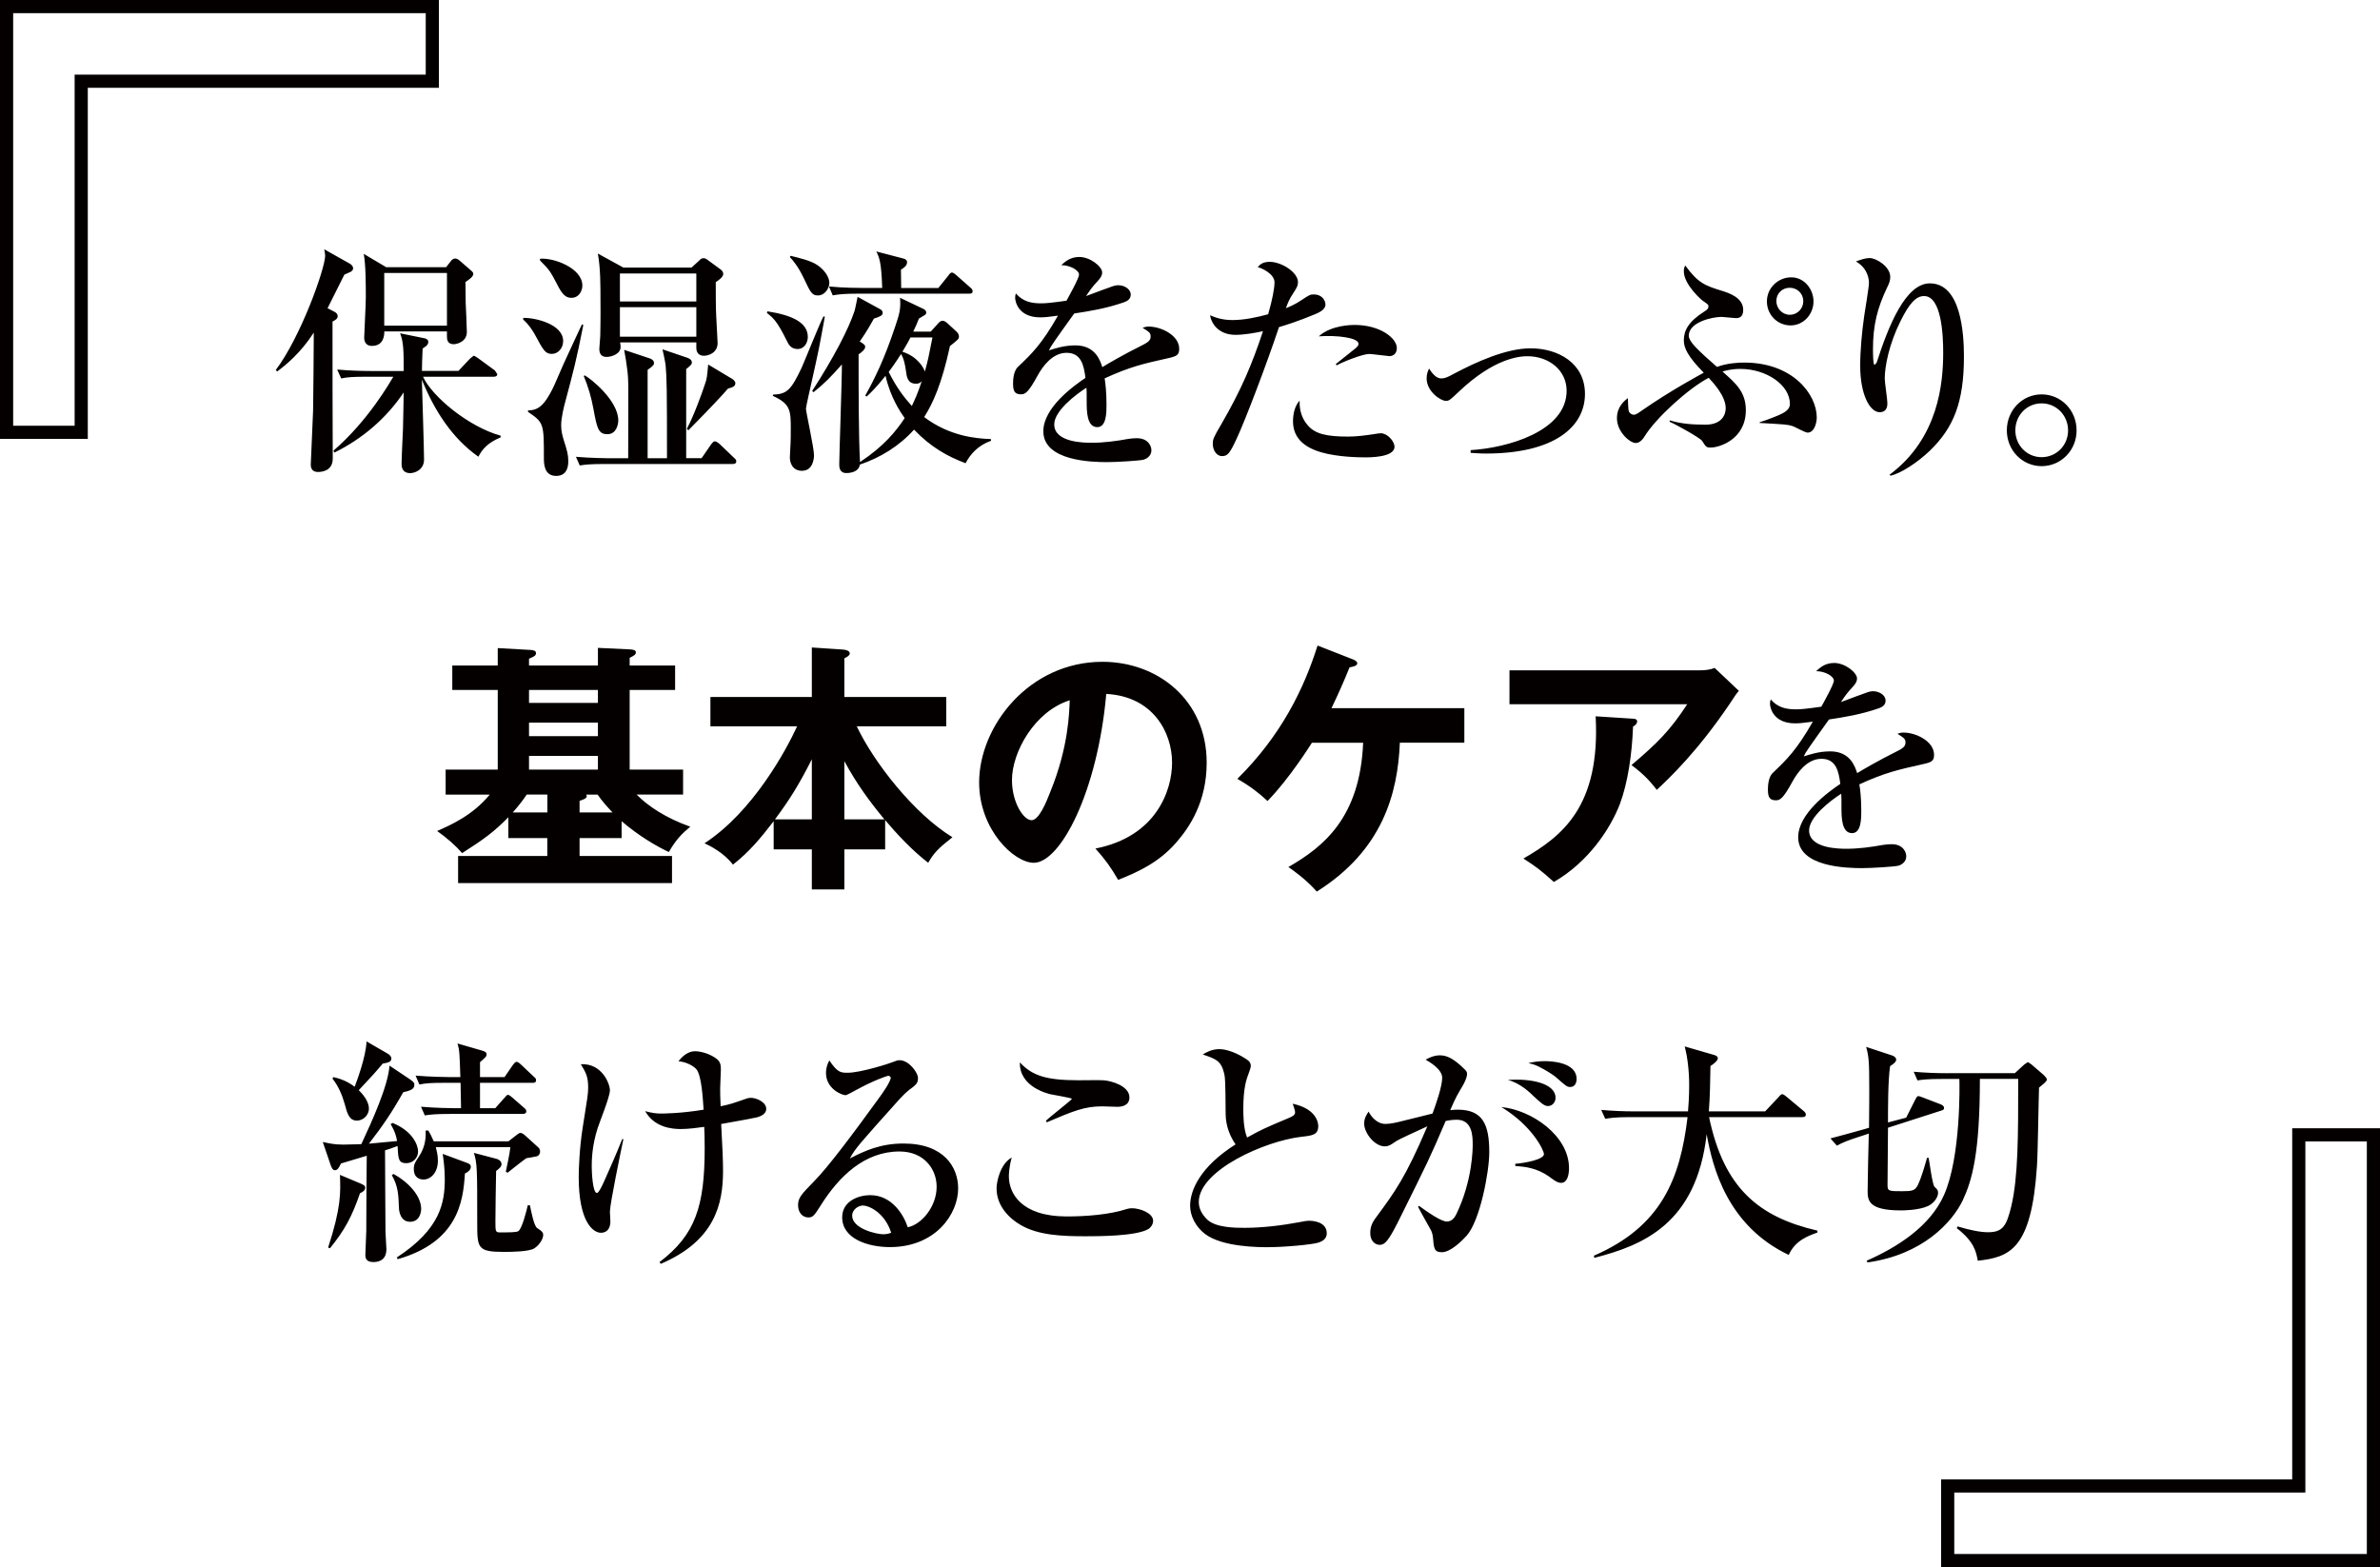
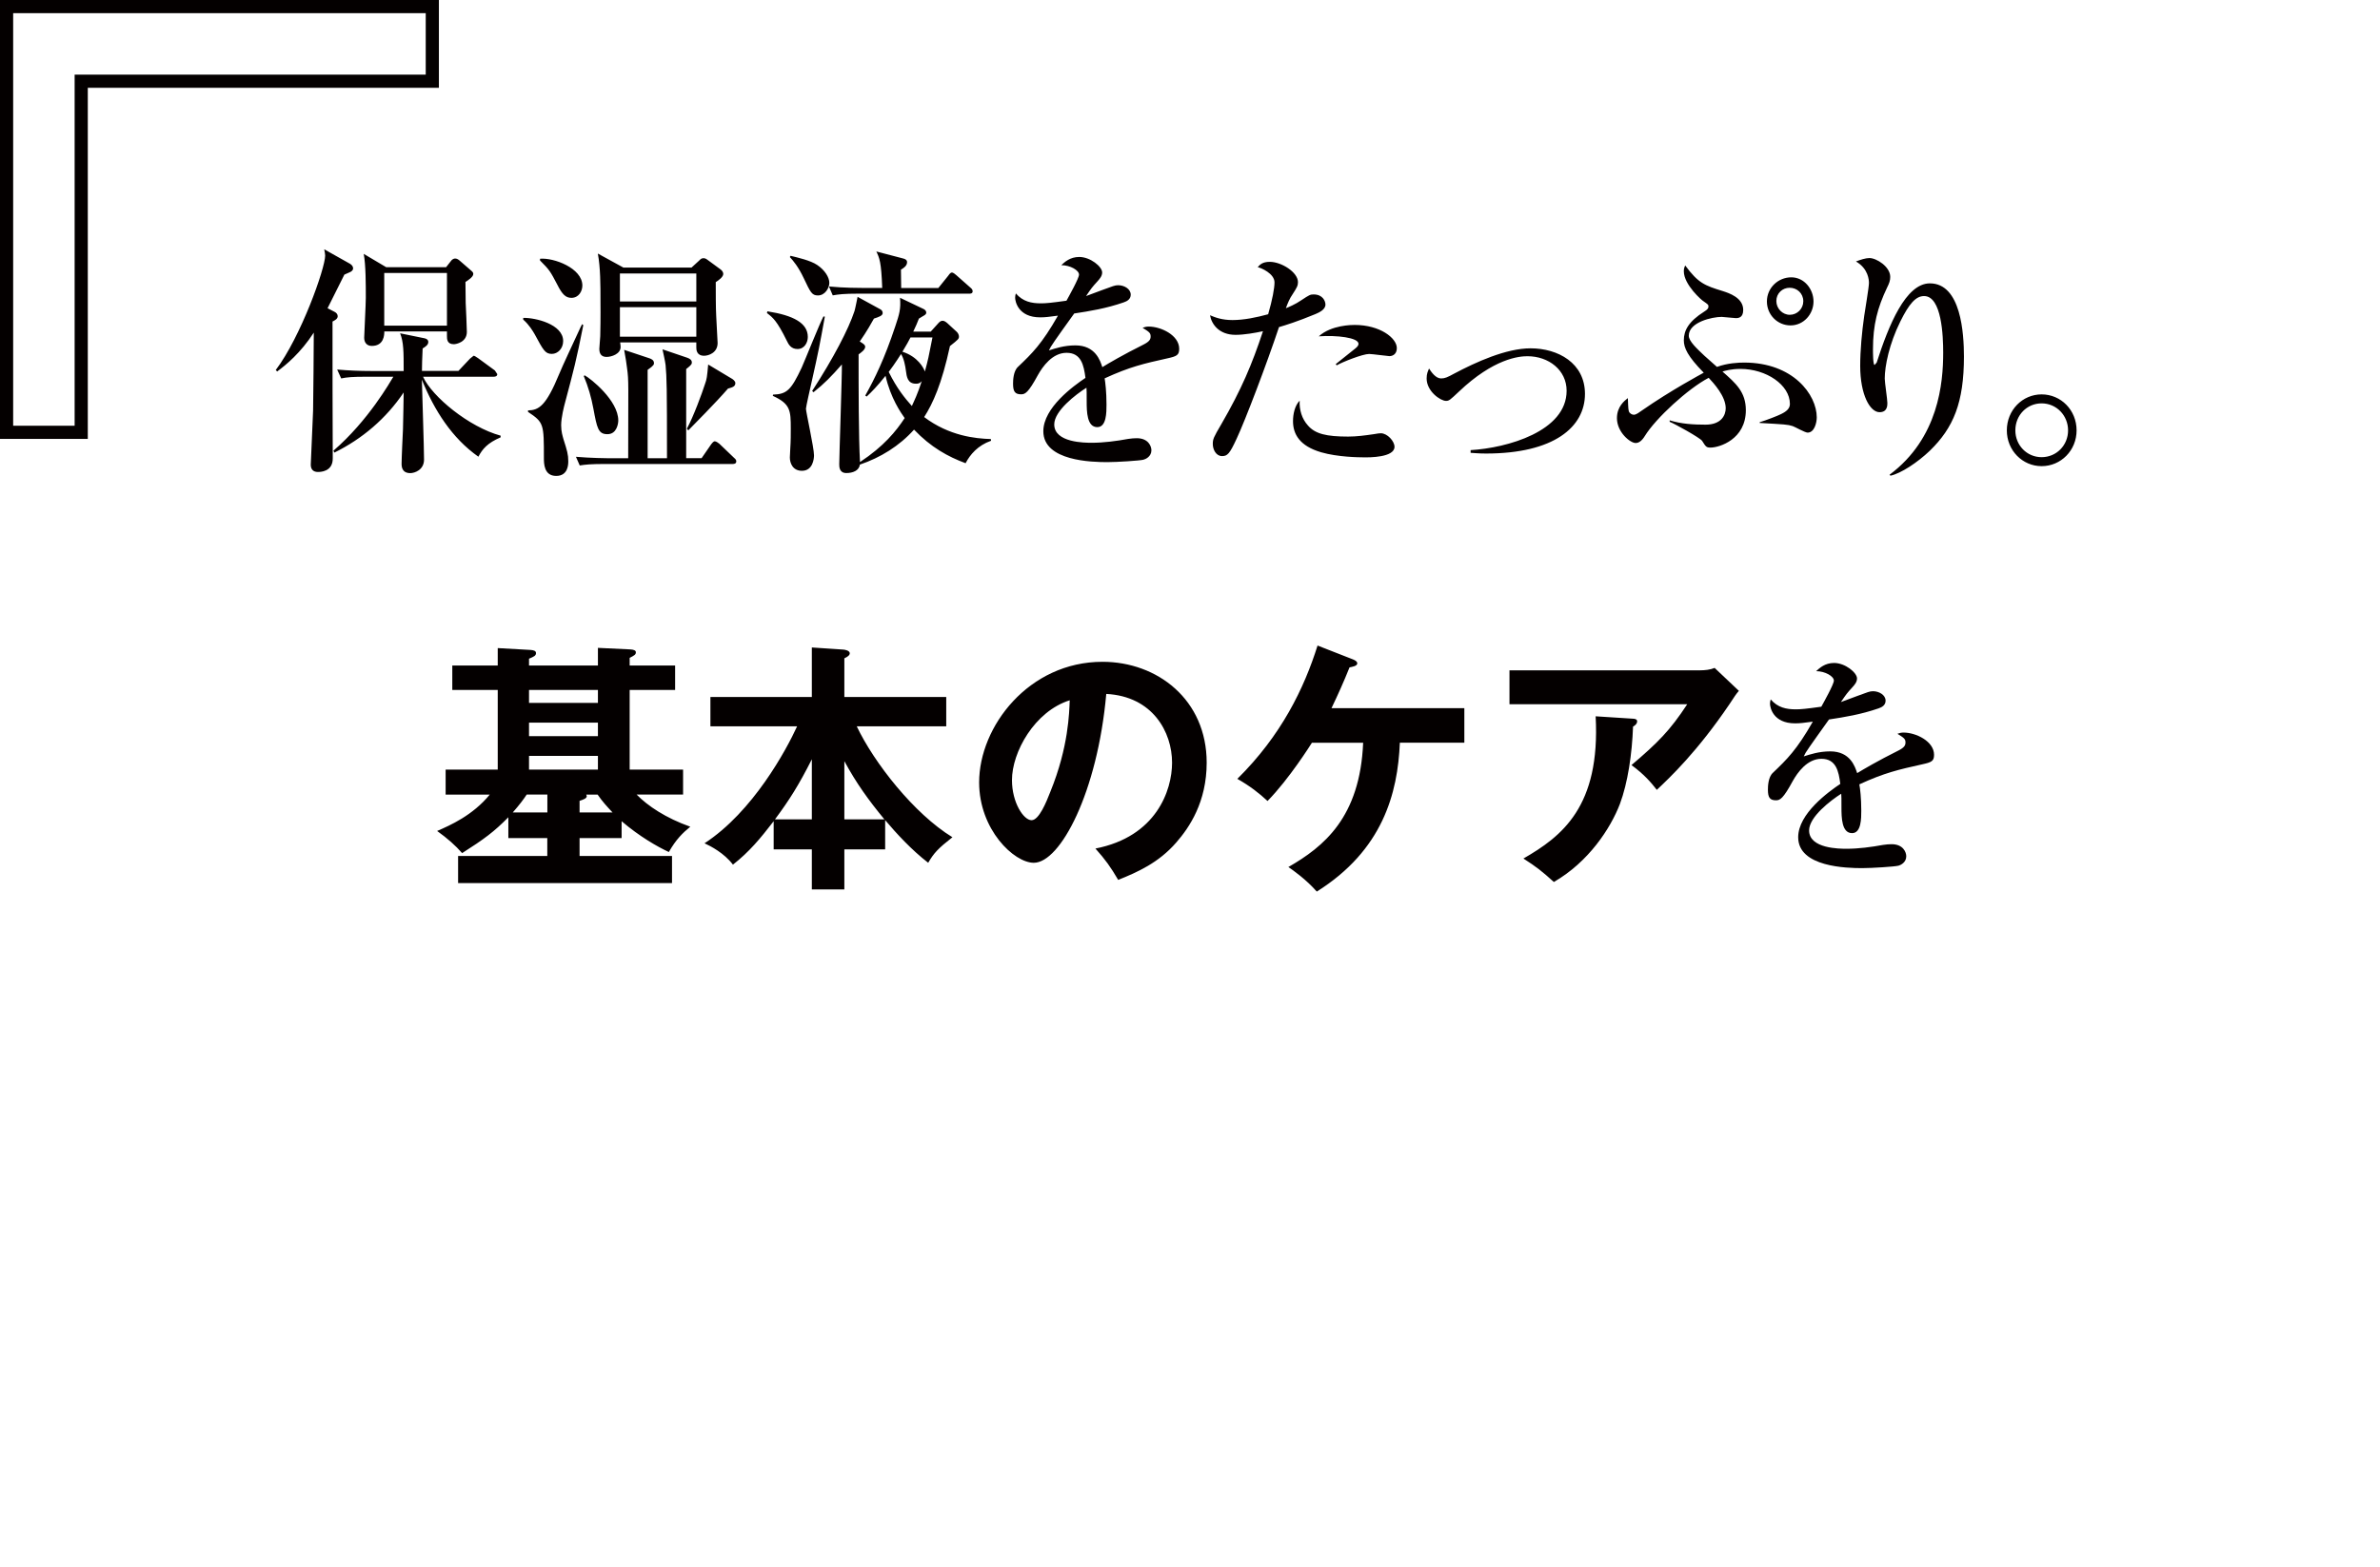
<svg xmlns="http://www.w3.org/2000/svg" version="1.1" id="レイヤー_1" x="0px" y="0px" viewBox="0 0 307.41 202.42" style="enable-background:new 0 0 307.41 202.42;" xml:space="preserve">
  <style type="text/css">
	.st0{fill:#040000;}
</style>
  <path class="st0" d="M267.12,55.59c0,1.93-1.5,3.46-3.42,3.46c-1.89,0-3.39-1.53-3.39-3.46c0-1.97,1.5-3.49,3.39-3.49  C265.62,52.1,267.12,53.66,267.12,55.59 M268.22,55.59c0-2.62-2.02-4.65-4.52-4.65c-2.47,0-4.49,2.03-4.49,4.65  c0,2.59,2.02,4.62,4.49,4.62C266.2,60.21,268.22,58.18,268.22,55.59 M253.67,46.05c0-2.96-0.37-9.45-4.4-9.45  c-3.12,0-5.32,5.4-6.87,10.23l-0.27,0.31c-0.21,0-0.21-1.65-0.21-2.03c0-3.15,0.58-5.36,1.83-7.98c0.28-0.56,0.4-0.9,0.4-1.37  c0-1.31-1.77-2.43-2.69-2.43c-0.49,0-1.16,0.22-1.74,0.44c1.62,0.94,1.68,2.43,1.68,2.78c0,0.56-0.52,3.59-0.61,4.24  c-0.3,2.09-0.52,4.46-0.52,6.46c0,3.77,1.28,5.99,2.5,5.99c1.01,0,1.01-0.87,1.01-1.19c0-0.47-0.34-2.65-0.34-3.15  c0-1.62,0.58-4.49,2.02-7.39c1.13-2.28,1.99-3.27,3.06-3.27c2.29,0,2.47,5.18,2.47,7.3c0,3.9-0.58,11.04-6.93,15.78l0.12,0.12  c1.34-0.28,3.51-1.72,5.07-3.21C252.33,55.25,253.67,51.98,253.67,46.05 M234.66,53.91c0-2.93-3.05-7.08-9.38-7.08  c-0.73,0-2.14,0.06-3.51,0.56c-0.76-0.66-1.34-1.19-1.62-1.44c-0.95-0.9-2.02-1.87-2.02-2.59c0-1.75,3.02-2.43,4.25-2.43  c0.24,0,1.56,0.16,1.83,0.16c0.34,0,0.95-0.06,0.95-1.06c0-1.59-1.86-2.18-2.63-2.43c-2.35-0.72-3.18-1.03-4.86-3.31  c-0.12,0.25-0.18,0.41-0.18,0.75c0,1.75,2.38,3.81,2.54,3.87c0.58,0.41,0.64,0.44,0.64,0.69c0,0.19-0.09,0.37-0.55,0.65  c-2.02,1.28-2.63,2.43-2.63,3.71c0,0.97,0.49,2.06,2.57,4.18c-0.34,0.19-4.25,2.28-7.97,4.87c-0.37,0.25-0.73,0.56-1.07,0.56  c-0.21,0-0.55-0.16-0.64-0.47c-0.09-0.28-0.09-1.18-0.12-1.68c-0.43,0.34-1.41,1.09-1.41,2.59c0,1.81,1.71,3.21,2.41,3.21  c0.4,0,0.79-0.25,1.19-0.9c1.4-2.28,5.56-6.11,8.25-7.52c0.64,0.69,2.2,2.37,2.2,3.93c0,0.84-0.52,2.12-2.6,2.12  c-1.56,0-3.15-0.09-4.64-0.56v0.19c0.64,0.25,3.91,2.06,4.19,2.46c0.49,0.78,0.55,0.87,1.1,0.87c1.13,0,4.55-1.06,4.55-4.83  c0-2.34-1.28-3.46-3.02-4.99c0.3-0.09,1.1-0.34,2.32-0.34c3.33,0,6.39,2.06,6.39,4.52c0,0.56-0.37,0.94-1.13,1.31  c-0.49,0.25-1.96,0.81-2.78,1.06v0.09c3.27,0.19,3.6,0.19,4.28,0.41c0.27,0.09,1.59,0.84,1.92,0.84  C234.36,55.87,234.66,54.6,234.66,53.91 M232.92,38.91c0,0.97-0.79,1.75-1.74,1.75c-0.95,0-1.74-0.81-1.74-1.78  c0-1,0.79-1.71,1.71-1.71C232.1,37.16,232.92,37.88,232.92,38.91 M234.24,38.94c0-1.59-1.19-3.12-2.87-3.12s-3.15,1.34-3.15,3.12  c0,1.72,1.37,3.09,3.05,3.09C232.98,42.03,234.24,40.56,234.24,38.94 M189.96,58.49c0.52,0.03,1.07,0.09,1.99,0.09  c8.77,0,12.77-3.43,12.77-7.7c0-3.99-3.48-5.89-7.03-5.89c-3.15,0-7.06,1.78-9.87,3.27c-0.86,0.47-1.19,0.62-1.68,0.62  c-0.7,0-1.25-0.81-1.56-1.28c-0.15,0.37-0.31,0.65-0.31,1.28c0,1.68,1.8,2.9,2.5,2.9c0.4,0,0.52-0.12,1.65-1.18  c4.52-4.3,7.79-4.59,8.86-4.59c2.78,0,5.07,1.81,5.07,4.46c0,5.24-7.67,7.39-12.4,7.67V58.49z M171.2,39.34  c0-0.44-0.34-1.31-1.53-1.31c-0.43,0-0.55,0.06-1.59,0.75c-0.76,0.53-1.68,0.91-1.99,1.03c0.21-0.59,0.49-1.28,0.89-1.84  c0.52-0.81,0.67-1.06,0.67-1.53c0-1.28-2.14-2.62-3.64-2.62c-0.95,0-1.28,0.37-1.56,0.69c0.46,0.09,2.17,0.84,2.17,1.96  c0,0.75-0.27,2.22-0.82,4.12c-1.5,0.41-3.12,0.75-4.61,0.75c-1.37,0-2.23-0.34-2.9-0.62c0.21,1.19,1.19,2.53,3.3,2.53  c1.1,0,2.54-0.25,3.54-0.47c-1.41,4.27-2.78,7.52-5.38,12.01c-1.01,1.72-1.1,1.93-1.1,2.56c0,0.72,0.43,1.56,1.19,1.56  c0.7,0,0.98-0.28,1.89-2.25c1.1-2.34,3.88-9.64,5.47-14.41c0.86-0.25,2.38-0.72,4.7-1.68C170.37,40.37,171.2,40,171.2,39.34   M180.12,57.71c0-0.72-0.92-1.75-1.77-1.75c-0.21,0-0.37,0.03-0.92,0.12c-1.1,0.16-2.2,0.31-3.3,0.31c-2.78,0-4.25-0.34-5.19-1.43  c-0.79-0.87-1.13-2.03-1.07-3.21c-0.64,0.65-0.86,1.75-0.86,2.65c0,1.68,0.86,3.21,3.64,4.02c2.14,0.62,4.89,0.65,5.44,0.65  C176.88,59.09,180.12,59.09,180.12,57.71 M180.42,44.96c0-1.31-2.2-2.99-5.44-2.99c-0.34,0-3.02,0-4.64,1.47  c2.32-0.16,5.13,0.16,5.13,0.97c0,0.16-0.09,0.34-0.4,0.59c-0.83,0.65-2.35,1.87-2.54,2.03l0.12,0.16c0.76-0.44,3.36-1.47,4.19-1.47  c0.4,0,2.41,0.28,2.63,0.28C179.96,45.99,180.42,45.68,180.42,44.96 M152.31,45.05c0-1.75-2.35-2.87-3.94-2.87  c-0.31,0-0.52,0.06-0.79,0.16c0.86,0.53,1.04,0.66,1.04,1.12c0,0.37-0.15,0.65-0.89,1.03c-2.69,1.34-4.58,2.46-5.35,2.93  c-0.27-0.84-0.89-2.81-3.48-2.81c-1.47,0-2.63,0.4-3.42,0.65l0.25-0.47c0.3-0.53,2.53-3.62,3.02-4.3c2.05-0.31,4.12-0.65,6.38-1.43  c0.49-0.16,0.92-0.44,0.92-1c0-0.75-0.85-1.22-1.62-1.22c-0.21,0-0.4,0.03-0.67,0.12c-0.28,0.09-2.32,0.84-3.48,1.28  c0.7-1.03,0.76-1.12,1.5-1.93c0.27-0.31,0.58-0.65,0.58-1.12c0-0.75-1.53-2-2.96-2c-1.19,0-1.89,0.66-2.32,1.06  c1.16,0,2.29,0.66,2.29,1.22c0,0.47-1.28,2.75-1.62,3.37c-1.99,0.28-2.66,0.34-3.3,0.34c-1.22,0-2.32-0.22-3.24-1.28  c-0.06,0.22-0.09,0.34-0.09,0.56c0,0.44,0.37,2.53,3.24,2.53c0.64,0,1.1-0.06,2.29-0.22c-2.08,3.65-3.33,4.87-5.16,6.61  c-0.61,0.56-0.64,1.75-0.64,2.18c0,1,0.24,1.37,1.04,1.37c0.52,0,0.92-0.19,2.17-2.49c0.61-1.09,1.86-2.87,3.7-2.87  c1.89,0,2.23,1.59,2.44,3.24c-1.53,1.03-5.44,3.84-5.44,6.89c0,3.87,6.32,3.99,8.28,3.99c1.25,0,4.19-0.19,4.64-0.31  c0.27-0.06,1.04-0.4,1.04-1.22c0-0.53-0.4-1.56-1.89-1.56c-0.37,0-0.67,0.03-1.1,0.09c-1.5,0.28-3.21,0.5-4.7,0.5  c-0.89,0-4.86,0-4.86-2.37c0-1.75,2.78-3.87,4.16-4.74c0.03,0.41,0.03,0.53,0.03,1.75c0,1.34,0.03,3.34,1.37,3.34  c1.19,0,1.19-1.9,1.19-2.9c0-1.65-0.15-2.87-0.24-3.4c3.27-1.5,5.04-1.9,8.13-2.59C152,46.02,152.31,45.86,152.31,45.05   M119.06,49.23c-0.55,1.68-0.95,2.49-1.28,3.21c-0.92-1.03-1.92-2.25-2.99-4.4c0.83-1.09,1.56-2.28,1.59-2.31  c0.37,0.56,0.55,1.5,0.64,2.21c0.09,0.66,0.18,1.62,1.28,1.62C118.76,49.57,118.91,49.39,119.06,49.23 M106.54,40.9l-0.18-0.03  c-0.49,0.91-2.35,5.58-2.81,6.61c-1.38,2.93-1.93,3.43-3.7,3.49l-0.03,0.16c2.26,1.03,2.32,1.87,2.32,4.21c0,0.59,0,1.75-0.06,2.5  c0,0.19-0.06,1.06-0.06,1.25c0,0.72,0.37,1.72,1.56,1.72c1.4,0,1.56-1.53,1.56-2c0-0.97-1.04-5.61-1.04-6.02  c0-0.25,0.58-2.78,0.7-3.31C105.78,45.11,105.84,44.74,106.54,40.9 M104.34,43.52c0-1.78-1.83-2.78-5.22-3.31l-0.06,0.22  c0.76,0.59,1.28,0.97,2.57,3.59c0.21,0.44,0.52,1.06,1.38,1.06C103.91,45.08,104.34,44.24,104.34,43.52 M107.12,36.54  c0-0.72-0.58-1.65-1.56-2.31c-0.86-0.59-2.54-0.97-3.45-1.19l-0.09,0.16c0.43,0.47,1.1,1.25,1.8,2.74c0.86,1.81,1.04,2.22,1.83,2.22  C106.57,38.16,107.12,37.19,107.12,36.54 M125.63,37.63c0-0.22-0.12-0.34-0.31-0.5l-1.8-1.59c-0.12-0.09-0.37-0.34-0.58-0.34  c-0.15,0-0.31,0.19-0.46,0.41l-1.28,1.59h-4.8c0-0.69-0.03-2.12-0.03-2.37c0.37-0.22,0.79-0.5,0.79-0.97c0-0.28-0.24-0.41-0.49-0.47  l-3.48-0.91c0.4,0.84,0.64,1.34,0.76,4.71h-2.54c-0.34,0-2.47,0-4.34-0.19l0.49,1.15c0.76-0.13,1.44-0.22,3.3-0.22h14.3  C125.36,37.94,125.63,37.91,125.63,37.63 M120.44,43.59c-0.52,2.65-0.55,2.81-0.98,4.4c-0.15-0.47-0.92-1.93-2.9-2.56  c0.55-0.9,0.83-1.43,1.04-1.84H120.44z M128.01,56.93l-0.03-0.22c-1.99-0.06-5.38-0.4-8.61-2.84c1.13-1.78,2.26-4.24,3.33-9.17  c1.1-0.87,1.16-0.93,1.16-1.25c0-0.19-0.12-0.44-0.28-0.59l-1.22-1.12c-0.18-0.16-0.4-0.31-0.61-0.31s-0.37,0.12-0.52,0.28  l-1.01,1.12h-2.26c0.37-0.78,0.49-1.06,0.73-1.68l0.46-0.28c0.27-0.16,0.49-0.25,0.49-0.5c0-0.16-0.12-0.34-0.31-0.44l-3.08-1.47  c0.12,1.47-0.09,2.12-0.61,3.68c-1.41,4.24-2.66,6.77-3.88,8.95l0.18,0.13c0.64-0.59,1.37-1.34,2.44-2.68  c0.64,2.87,2.02,4.83,2.47,5.46c-1.1,1.68-2.69,3.65-5.77,5.68c-0.18-3.21-0.18-9.61-0.18-13.91c0.27-0.19,0.85-0.59,0.85-0.97  c0-0.25-0.18-0.37-0.7-0.69c0.92-1.31,1.59-2.53,1.83-2.96c0.67-0.22,1.13-0.38,1.13-0.72c0-0.25-0.15-0.41-0.34-0.5l-2.9-1.59  c-0.06,0.28-0.31,1.56-0.4,1.84c-0.79,2.37-2.69,6.02-5.47,10.32l0.18,0.16c1.4-1.12,2.29-2.03,3.66-3.59  c0.03,1.28-0.34,11.76-0.34,12.88c0,0.34,0,1.15,0.92,1.15c0.82,0,1.65-0.31,1.74-1.09c2.66-0.9,5.1-2.4,7-4.52  c2.17,2.28,4.37,3.49,6.66,4.34C125.3,58.71,126.3,57.53,128.01,56.93 M75.34,42l-0.15-0.13l-0.21,0.41c-0.92,2-2.32,4.96-2.75,6.02  c-1.71,4.15-2.63,4.68-4.03,4.71v0.19c2.05,1.37,2.05,1.56,2.05,5.93c0,0.72,0,2.34,1.59,2.34c1.56,0,1.56-1.53,1.56-1.9  c0-0.87-0.15-1.37-0.61-2.81c-0.12-0.44-0.31-1-0.31-1.84c0-1,0.4-2.53,0.46-2.75C74.15,47.61,74.42,46.64,75.34,42 M79.86,54.31  c0-2.59-3.58-5.43-4.34-5.83l-0.12,0.09c0.58,1.37,0.98,2.78,1.25,4.24c0.46,2.46,0.61,3.27,1.8,3.27  C79.68,56.09,79.86,54.69,79.86,54.31 M72.74,44.05c0-2.18-3.61-3.03-5.16-2.99v0.22c0.79,0.69,1.25,1.5,1.47,1.87  c1.13,2.09,1.37,2.56,2.23,2.56C72.04,45.71,72.74,45.02,72.74,44.05 M95.1,59.59c0-0.19-0.09-0.28-0.3-0.47l-1.89-1.81  c-0.12-0.09-0.4-0.31-0.58-0.31c-0.18,0-0.37,0.25-0.46,0.37l-1.25,1.81h-1.99V47.67c0.73-0.56,0.73-0.69,0.73-0.87  c0-0.34-0.34-0.5-0.58-0.59l-3.21-1.09c0.12,0.56,0.34,1.53,0.4,2.03c0.15,1.68,0.18,2.71,0.18,12.04h-2.5V47.77  c0.82-0.56,0.82-0.72,0.82-0.87c0-0.37-0.31-0.53-0.58-0.62l-3.27-1.09c0.18,0.91,0.31,1.87,0.37,2.34c0.24,1.72,0.15,2,0.15,11.66  h-2.41c-0.34,0-2.5-0.03-4.34-0.19l0.49,1.12c0.76-0.12,1.44-0.19,3.3-0.19h16.47C94.86,59.93,95.1,59.87,95.1,59.59 M75.22,36.88  c0-2.25-3.7-3.62-5.47-3.46v0.22c1.28,1.28,1.34,1.44,2.23,3.12c0.64,1.28,1.1,1.71,1.83,1.71C74.76,38.47,75.22,37.6,75.22,36.88   M94.98,49.48c0-0.28-0.37-0.53-0.49-0.59l-3.02-1.81c-0.15,1.68-0.18,1.87-0.4,2.49c-0.4,1.25-1.5,4.24-2.35,5.8l0.18,0.22  c0.67-0.69,3.54-3.56,5.13-5.4C94.55,50.04,94.98,49.95,94.98,49.48 M89.94,43.49h-9.87v-3.81h9.87V43.49z M89.94,38.94h-9.87v-3.62  h9.87V38.94z M93.42,35.38c0-0.25-0.18-0.47-0.4-0.62l-1.62-1.19c-0.24-0.19-0.4-0.22-0.52-0.22c-0.24,0-0.34,0.06-0.61,0.34  l-0.95,0.87h-8.8l-3.3-1.81c0.34,1.81,0.34,4.12,0.34,6.02c0,0.41,0.03,2.25-0.03,4.65c0,0.22-0.12,1.4-0.12,1.65  c0,0.9,0.55,1.03,0.95,1.03c0.61,0,1.8-0.37,1.8-1.28c0-0.19-0.03-0.37-0.06-0.59h9.84v0.66c0,0.28,0.03,1.06,1.01,1.06  c0.55,0,1.74-0.37,1.74-1.65c0-0.13-0.12-2.31-0.18-3.46c-0.06-1.03-0.06-3.24-0.06-4.4C92.78,36.23,93.42,35.79,93.42,35.38   M42.31,39.81c0.31-0.62,1.83-3.65,2.17-4.34c0.21-0.09,0.58-0.25,0.7-0.31c0.15-0.06,0.43-0.22,0.43-0.5c0-0.22-0.15-0.44-0.4-0.59  l-3.33-1.87c0.06,0.31,0.12,0.62,0.12,0.81c0,1.65-3.15,10.51-6.38,14.78l0.18,0.19c1.13-0.84,3.02-2.37,4.73-5.02  c0,2.03-0.06,8.08-0.09,10.07c-0.03,1.09-0.3,6.67-0.3,6.99c0,0.62,0.34,0.94,0.92,0.94c0.27,0,1.95,0,1.92-1.78  c-0.03-4.43-0.03-13.32-0.03-17.65c0.31-0.16,0.67-0.34,0.67-0.69c0-0.22-0.15-0.44-0.4-0.56L42.31,39.81z M50.8,48.67  c-0.4,0.65-3.21,5.64-7.73,9.54l0.12,0.25c3.6-1.78,6.69-4.4,8.95-7.77c-0.03,1.4-0.03,2.62-0.09,4.74  c-0.03,0.62-0.18,3.74-0.18,4.46c0,0.41,0.06,1.22,1.13,1.22c0.55,0,1.77-0.41,1.77-1.75c0-1.47-0.24-8.67-0.28-10.32  c1.59,3.93,3.88,7.55,7.3,9.95c0.52-1,1.19-1.78,2.87-2.5v-0.22c-4.09-1.12-8.83-5.02-10.02-7.61h9.1c0.18,0,0.49-0.03,0.49-0.34  l-0.31-0.47l-2.17-1.59c-0.31-0.22-0.49-0.31-0.58-0.31l-0.46,0.37l-1.5,1.59H54.5c0-0.56,0.03-1.72,0.09-2.9  c0.34-0.22,0.73-0.44,0.73-0.84c0-0.34-0.34-0.44-0.46-0.47l-3.18-0.65c0.46,1.15,0.46,2.4,0.46,4.87h-4.22  c-1.47,0-2.9-0.06-4.37-0.19l0.52,1.15c0.76-0.16,1.44-0.22,3.3-0.22H50.8z M57.73,42.06h-8.1v-6.8h8.1V42.06z M49.88,34.51  l-2.9-1.72c0.27,1.4,0.27,3.99,0.27,5.68c0,0.81-0.21,4.8-0.21,5.15c0,0.62,0.34,1.06,0.98,1.06c1.59,0,1.62-1.44,1.62-1.87h8.09  v0.59c0,0.38,0,1.06,0.89,1.06c0.28,0,1.68-0.25,1.68-1.59c0-0.53-0.12-3.15-0.15-3.74c-0.03-1.75-0.03-2.12-0.03-2.71  c0.34-0.22,1.01-0.65,1.01-1.03c0-0.13-0.03-0.25-0.31-0.47l-1.37-1.19c-0.24-0.22-0.43-0.34-0.67-0.34c-0.18,0-0.4,0.12-0.55,0.34  l-0.61,0.78H49.88z" />
  <path class="st0" d="M206.1,92.52c0.63,11.67-4.37,15.52-9.33,18.37c1.7,1.09,2.43,1.67,3.93,3.03c4.5-2.59,7.33-6.94,8.53-10.07  c1.03-2.76,1.57-6.46,1.7-10c0.13-0.07,0.53-0.31,0.53-0.68c0-0.27-0.3-0.34-0.53-0.34L206.1,92.52z M194.97,86.57v4.39h22.96  c-2.23,3.4-3.8,4.97-7.2,7.86c1.67,1.23,2.53,2.25,3.27,3.2c1.7-1.6,5.23-4.93,9.4-11.09c0.67-1.02,0.8-1.23,1.2-1.7l-3.13-2.96  c-0.57,0.24-1.27,0.31-1.87,0.31H194.97z M176.07,95.93c-0.4,9.66-5.1,13.44-9.66,16.06c0.57,0.38,2.33,1.63,3.67,3.17  c8.5-5.34,10.46-12.66,10.73-19.23h8.33v-4.46h-17.16c0.83-1.73,1.6-3.44,2.33-5.27c0.33-0.07,1-0.17,1-0.51  c0-0.27-0.3-0.41-0.53-0.51l-4.6-1.8c-1.73,5.51-4.67,11.6-10.36,17.22c1.67,0.95,2.8,1.84,3.9,2.86c2.83-2.89,5.6-7.32,5.73-7.52  H176.07z M138.17,90.45c-0.07,1.56-0.13,5.99-2.5,11.81c-0.53,1.36-1.47,3.68-2.43,3.68c-1.03,0-2.53-2.28-2.53-5.17  C130.7,97.15,133.63,91.88,138.17,90.45 M144.43,113.65c2.47-0.99,5.23-2.21,7.5-4.83c1.7-1.94,3.93-5.24,3.93-10.31  c0-8.13-6.36-13.03-13.46-13.03c-9.5,0-15.93,8.34-15.93,15.58c0,6.09,4.5,10.38,7.06,10.38c3.43,0,8.23-9.12,9.36-21.81  c6,0.31,8.5,4.93,8.5,8.88c0,3.57-2.03,9.56-9.9,11.09C142.8,111.07,143.43,111.95,144.43,113.65 M104.86,105.83h-4.76  c1.87-2.52,3.07-4.42,4.76-7.76V105.83z M109.06,105.83v-7.52c1.57,2.89,3.1,5,5.17,7.52H109.06z M114.33,105.93  c1.47,1.74,3.4,3.84,5.56,5.51c0.73-1.26,1.27-1.84,3.13-3.3c-4.96-3.03-10.13-9.63-12.36-14.33h11.56v-3.78h-13.16v-5  c0.37-0.17,0.7-0.38,0.7-0.65c0-0.37-0.7-0.48-0.87-0.48l-4.03-0.27v6.4h-13.1v3.78h11.2c-1.4,3.06-5.7,11.03-11.96,15.11  c0.8,0.37,2.53,1.26,3.67,2.76c2.13-1.67,3.53-3.37,5.26-5.61v3.64h4.93v5.17h4.2v-5.17h5.27V105.93z M77.23,90.79h-8.9v-1.67h8.9  V90.79z M74.86,104.94v-1.5c0.5-0.17,0.93-0.31,0.93-0.61l-0.07-0.2h1.47c0.6,0.88,1.2,1.53,1.93,2.31H74.86z M70.7,102.63v2.31  h-4.47c0.87-0.99,1.4-1.7,1.8-2.31H70.7z M77.23,95.08h-8.9v-1.74h8.9V95.08z M77.23,99.4h-8.9v-1.77h8.9V99.4z M68.33,85.96v-0.88  c0.63-0.27,0.9-0.38,0.9-0.72c0-0.31-0.3-0.37-0.67-0.41l-4.27-0.24v2.25h-5.87v3.16h5.87V99.4h-6.73v3.23h5.7  c-2.2,2.69-5.13,3.98-6.8,4.7c1.33,0.95,2.4,1.9,3.23,2.86c2.83-1.8,4.13-2.76,5.97-4.63v2.69h5.03v2.31H59.17v3.5h27.63v-3.5H74.86  v-2.31h5.43v-2.18c2.3,1.97,4.63,3.3,6.1,3.98c0.93-1.63,1.77-2.45,2.77-3.27c-3.17-1.12-5.5-2.69-6.93-4.15h6V99.4h-6.9V89.12h5.87  v-3.16h-5.87v-0.99c0.6-0.31,0.8-0.41,0.8-0.72c0-0.24-0.27-0.34-0.7-0.37l-4.2-0.2v2.28H68.33z" />
  <path class="st0" d="M249.81,97.49c0-1.75-2.35-2.87-3.94-2.87c-0.31,0-0.52,0.06-0.79,0.16c0.85,0.53,1.04,0.66,1.04,1.12  c0,0.37-0.15,0.65-0.89,1.03c-2.69,1.34-4.58,2.46-5.35,2.93c-0.28-0.84-0.89-2.81-3.48-2.81c-1.47,0-2.63,0.4-3.42,0.65l0.24-0.47  c0.31-0.53,2.54-3.62,3.02-4.3c2.05-0.31,4.12-0.65,6.39-1.43c0.49-0.16,0.92-0.44,0.92-1c0-0.75-0.86-1.22-1.62-1.22  c-0.21,0-0.4,0.03-0.67,0.12c-0.27,0.09-2.32,0.84-3.48,1.28c0.7-1.03,0.76-1.12,1.5-1.93c0.28-0.31,0.58-0.66,0.58-1.12  c0-0.75-1.53-2-2.96-2c-1.19,0-1.89,0.66-2.32,1.06c1.16,0,2.29,0.66,2.29,1.22c0,0.47-1.28,2.75-1.62,3.37  c-1.99,0.28-2.66,0.34-3.3,0.34c-1.22,0-2.32-0.22-3.24-1.28c-0.06,0.22-0.09,0.34-0.09,0.56c0,0.44,0.37,2.53,3.24,2.53  c0.64,0,1.1-0.06,2.29-0.22c-2.08,3.65-3.33,4.86-5.16,6.61c-0.61,0.56-0.64,1.75-0.64,2.18c0,1,0.25,1.37,1.04,1.37  c0.52,0,0.92-0.19,2.17-2.49c0.61-1.09,1.86-2.87,3.7-2.87c1.89,0,2.23,1.59,2.44,3.24c-1.53,1.03-5.44,3.84-5.44,6.89  c0,3.87,6.32,3.99,8.28,3.99c1.25,0,4.18-0.19,4.64-0.31c0.28-0.06,1.04-0.4,1.04-1.22c0-0.53-0.4-1.56-1.89-1.56  c-0.37,0-0.67,0.03-1.1,0.09c-1.5,0.28-3.21,0.5-4.7,0.5c-0.89,0-4.86,0-4.86-2.37c0-1.75,2.78-3.87,4.15-4.74  c0.03,0.41,0.03,0.53,0.03,1.75c0,1.34,0.03,3.34,1.37,3.34c1.19,0,1.19-1.9,1.19-2.9c0-1.65-0.15-2.87-0.25-3.4  c3.27-1.5,5.04-1.9,8.13-2.59C249.5,98.46,249.81,98.3,249.81,97.49" />
-   <path class="st0" d="M251.55,138.62c-1.41,0-2.96-0.06-4.37-0.19l0.49,1.12c0.61-0.09,1.19-0.19,3.33-0.19h2.08  c0.03,0.65,0.21,10.1-1.99,15c-1.8,4.05-6.02,6.74-9.99,8.48l0.12,0.22c7.12-1,10.94-5.18,12.31-8.05c1.19-2.56,2.2-6.02,2.2-15.66  h4.95c0,7.39,0,12.66-0.89,16.44c-0.61,2.5-1.07,3.37-2.99,3.37c-0.98,0-2.29-0.25-3.94-0.75l-0.12,0.22  c2.26,1.75,2.5,3.03,2.72,4.21c4.09-0.47,6.93-1.4,7.64-12.19c0.12-1.62,0.21-8.73,0.27-10.17c0.37-0.31,1.01-0.78,1.01-1.03  c0-0.22-0.31-0.5-0.46-0.65l-1.56-1.34l-0.43-0.28l-0.46,0.31l-1.22,1.12H251.55z M243.86,144.98c0-1.97,0-5.43,0.27-7.27  c0.34-0.22,0.79-0.53,0.79-0.84c0-0.25-0.24-0.44-0.49-0.53l-3.39-1.12c0.34,1.22,0.4,1.84,0.4,5.46c0,0.72,0,2.4-0.03,4.99  l-0.76,0.22c-0.73,0.22-3.76,1.03-4.22,1.15l0.83,0.94c0.79-0.44,1.44-0.69,3.08-1.22l1.04-0.34c-0.03,1.06-0.15,6.18-0.15,7.33  c0,1.22,0,2.59,4.28,2.59c0.24,0,2.29,0,3.51-0.56c0.7-0.31,1.31-1.09,1.31-1.71c0-0.34-0.15-0.5-0.46-0.78  c-0.28-0.28-0.64-3.15-0.76-3.74h-0.21c-0.18,0.62-0.64,2.37-1.19,3.53c-0.37,0.72-0.76,0.78-2.02,0.78c-1.71,0-1.89,0-1.89-0.78  c0-0.59,0.06-6.39,0.06-7.42l6.87-2.21c0.18-0.06,0.37-0.09,0.37-0.34c0-0.25-0.21-0.37-0.43-0.47l-2.35-0.9  c-0.18-0.06-0.37-0.16-0.55-0.16c-0.18,0-0.28,0.25-0.43,0.53l-1.13,2.25L243.86,144.98z M234.74,159.2v-0.25  c-7.55-1.75-12.07-5.46-13.99-14.66h12.01c0.18,0,0.49,0,0.49-0.34c0-0.19-0.15-0.34-0.31-0.47l-2.17-1.81  c-0.21-0.16-0.4-0.34-0.58-0.34c-0.18,0-0.34,0.25-0.49,0.41l-1.71,1.81h-7.27c0.15-1.87,0.18-3.99,0.21-5.86  c0.34-0.22,0.95-0.66,0.95-1c0-0.28-0.31-0.38-0.52-0.44l-3.76-1.09c0.37,1.37,0.58,3.21,0.58,4.99c0,1.56-0.09,2.65-0.15,3.4h-6.84  c-1.47,0-2.9-0.06-4.37-0.19l0.52,1.15c0.58-0.09,1.16-0.22,3.3-0.22h7.33c-0.95,7.98-3.39,14.13-12.1,17.9l0.06,0.28  c6.26-1.62,13.17-4.37,14.51-15.97c0.76,4.27,2.66,11.82,10.6,15.59C231.87,160.23,233.52,159.64,234.74,159.2 M192.36,148.82  c0-3.56-0.83-5.49-4.06-5.49c-0.4,0-0.67,0.03-0.98,0.06c0.73-1.71,0.98-2.09,1.59-3.12c0.15-0.28,0.58-1,0.58-1.56  c0-0.28-0.12-0.41-0.34-0.62c-1.44-1.43-2.32-1.78-3.18-1.78c-0.76,0-1.44,0.34-1.83,0.56c0.37,0.22,2.14,1.19,2.14,2.34  c0,1.12-0.82,3.46-1.25,4.62c-0.52,0.12-2.96,0.75-3.51,0.87c-1.19,0.31-1.95,0.47-2.57,0.47c-1.16,0-1.92-1.06-2.17-1.59  c-0.21,0.31-0.58,0.81-0.58,1.53c0,1.25,1.37,2.96,2.66,2.96c0.55,0,0.95-0.31,1.35-0.59c0.52-0.37,2.75-1.34,4.15-2  c-2.81,6.61-4.19,8.45-6.48,11.57c-0.49,0.65-0.89,1.22-0.89,2.18c0,1.25,0.79,1.56,1.22,1.56c0.3,0,0.52-0.12,0.73-0.31  c0.61-0.56,1.44-2.25,2.05-3.49c3.33-6.71,3.7-7.42,5.74-12.2c0.73-0.16,1.28-0.16,1.44-0.16c2.05,0,2.05,2.21,2.05,3.24  c0,0.41,0,4.62-2.14,9.01c-0.21,0.44-0.61,0.9-1.19,0.9c-0.76,0-2.44-1.19-3.61-2.03l-0.12,0.13c0.12,0.25,1.07,1.96,1.62,2.93  c0.18,0.31,0.27,0.69,0.3,0.97c0.12,1.5,0.18,1.96,1.16,1.96c1.13,0,2.63-1.5,3.21-2.15C191.17,157.64,192.36,151.38,192.36,148.82   M202.66,150.88c0-4.21-4.86-7.52-8.74-7.89c3.97,2.4,5.5,5.58,5.5,6.08c0,0.69-2.41,1.15-3.7,1.25v0.28  c1.25,0.09,2.78,0.25,4.37,1.37c0.7,0.53,1.1,0.81,1.56,0.81C202.41,152.78,202.66,151.81,202.66,150.88 M200.92,141.8  c0-1.9-3.24-2.53-6.17-2.31c1.56,0.37,2.93,1.68,3.33,2.09c0.95,0.87,1.37,1.28,1.86,1.28C200.49,142.86,200.92,142.39,200.92,141.8   M203.64,139.37c0-2.25-3.48-2.31-4.12-2.31c-0.92,0-1.53,0.12-2.11,0.25c0.4,0.09,0.7,0.16,1.25,0.41  c0.92,0.44,1.92,1.09,2.26,1.37c1.31,1.15,1.47,1.31,1.89,1.31C203.39,140.4,203.64,139.9,203.64,139.37 M171.37,159.3  c0-1.56-1.95-1.62-2.23-1.62c-0.37,0-0.55,0.03-1.37,0.19c-2.2,0.41-4.7,0.72-7,0.72c-1.13,0-3.67,0-4.8-1.03  c-0.79-0.75-1.13-1.53-1.13-2.31c0-4.09,8.58-7.89,13.26-8.42c1.44-0.16,2.17-0.25,2.17-1.4c0-0.25-0.09-2.18-3.3-2.87  c0.12,0.37,0.31,0.87,0.31,1.09c0,0.34-0.25,0.5-0.67,0.69c-3.33,1.4-3.73,1.59-5.53,2.59c-0.49-1.19-0.49-3-0.49-3.71  c0-2.71,0.4-3.84,0.73-4.68c0.18-0.5,0.24-0.72,0.24-0.84c0-0.41-0.21-0.62-0.34-0.72c-0.43-0.34-2.2-1.47-3.76-1.47  c-0.95,0-1.71,0.44-2.11,0.69c1.74,0.59,2.38,0.81,2.78,2.5c0.12,0.56,0.15,1.03,0.18,5.24c0.03,1.59,0.61,2.9,1.28,3.87  c-4.58,2.9-5.87,5.93-5.87,7.92c0,1.31,0.7,2.71,1.92,3.65c2.26,1.71,7,1.71,8.1,1.71c2.2,0,5.77-0.34,6.54-0.59  C170.6,160.39,171.37,160.14,171.37,159.3 M148.94,157.68c0-1-1.71-1.62-2.72-1.62c-0.27,0-0.43,0.03-0.64,0.09  c-2.29,0.75-5.35,0.97-7.79,0.97c-5.96,0-7.48-3.06-7.48-5.18c0-0.16,0-1.12,0.37-2.43c-1.47,0.81-1.96,3.09-1.96,3.99  c0,2.34,1.74,3.93,3.09,4.71c2.26,1.34,5.35,1.47,8.37,1.47c1.62,0,6.6,0,8.16-0.94C148.54,158.61,148.94,158.24,148.94,157.68   M145.88,141.74c0-1.47-2.32-2.15-3.39-2.21c-0.43-0.03-2.66,0-3.18,0c-4.18,0-5.99-0.59-7.58-2.31c-0.09,3.21,3.7,4.05,3.97,4.12  c0.4,0.09,2.75,0.47,2.75,0.59c0,0.13-2.87,2.34-3.36,2.84l0.12,0.19c3.51-1.5,4.92-2.06,7.15-2.06c0.27,0,1.71,0.06,2.02,0.06  C144.85,142.95,145.88,142.83,145.88,141.74 M115.11,159.23c-0.28,0.09-0.52,0.19-1.04,0.19c-0.86,0-4-0.72-4-2.4  c0-0.84,0.85-1.31,1.37-1.31C112.27,155.71,114.29,156.65,115.11,159.23 M123.76,153.5c0-2.71-1.8-5.8-7.06-5.8  c-2.96,0-5.01,0.94-6.93,1.93c0.7-1.31,1.28-1.93,6.45-7.7c0.52-0.56,0.82-0.84,1.13-1.09c1.01-0.75,1.22-0.91,1.22-1.62  c0-0.66-1.16-2.28-2.38-2.28c-0.25,0-0.34,0.03-1.07,0.31c-0.18,0.09-3.94,1.31-5.62,1.31c-0.89,0-1.31,0-2.38-1.59  c-0.18,0.34-0.43,0.84-0.43,1.62c0,2.03,2.02,2.87,2.54,2.87c0.09,0,0.89-0.4,1.31-0.65c2.29-1.25,4.03-1.87,4.28-1.87l0.24,0.22  c0,0.53-1.1,2.09-1.56,2.71c-3.21,4.43-6.54,8.89-8.34,10.7c-1.68,1.72-2.08,2.15-2.08,3.09c0,0.97,0.58,1.59,1.34,1.59  c0.61,0,0.79-0.31,1.59-1.56c2.35-3.74,5.65-6.96,10.17-6.96c3.18,0,4.8,2.28,4.8,4.55c0,2.56-1.93,4.87-3.73,5.24  c-0.55-1.68-2.08-4.15-4.86-4.15c-1.38,0-3.61,0.69-3.61,2.87c0,2.75,3.3,3.84,6.17,3.84C120.89,161.07,123.76,156.77,123.76,153.5   M80.52,147.13h-0.15c-0.95,2.37-1.5,3.55-2.23,5.21c-0.21,0.47-0.76,1.75-1.04,1.75c-0.55,0-0.67-2.71-0.67-3.43  c0-0.81,0.03-2.65,0.76-4.93c0.21-0.69,1.59-4.05,1.59-4.9s-1.04-3.53-3.76-3.37c0.64,1.06,0.95,1.56,0.95,3.03  c0,0.81-0.09,1.25-0.73,5.3c-0.4,2.59-0.49,5.27-0.49,6.24c0,5.8,1.86,7.2,2.87,7.2c0.85,0,1.22-0.65,1.22-1.47  c0-0.19-0.06-1.06-0.06-1.25C78.78,155.49,80.19,148.72,80.52,147.13 M98.97,143.23c0-0.9-1.31-1.43-1.95-1.43  c-0.12,0-0.31,0-0.58,0.09c-1.86,0.65-2.05,0.72-3.36,1c-0.06-1.12-0.06-1.87-0.06-2.34c0-0.34,0.09-2.03,0.09-2.4  c0-0.59-0.06-0.97-0.49-1.34c-0.89-0.72-2.14-1.03-2.87-1.03c-0.89,0-1.71,0.72-2.11,1.31c0.92,0.03,1.96,0.59,2.32,1.03  c0.67,0.84,0.83,3.87,0.92,5.21c-2.96,0.5-5.34,0.5-5.53,0.5c-0.64,0-1.19-0.09-2.02-0.31c1.19,2.09,3.42,2.31,4.58,2.31  c1.04,0,2.2-0.16,3.05-0.28c0.03,0.59,0.06,1.44,0.06,2.75c0,7.48-1.19,11.2-5.84,14.72l0.18,0.22c6.97-2.99,8.03-7.7,8.03-12.01  c0-1.22-0.06-2.81-0.24-6.05c0.61-0.12,3.54-0.62,4.22-0.78C97.69,144.36,98.97,144.11,98.97,143.23 M54.4,156.15  c0-1.56-1.44-3.34-3.58-4.52l-0.21,0.16c0.82,1.44,0.85,2.5,0.92,4.21c0,0.4,0.18,1.81,1.44,1.81  C54.27,157.8,54.4,156.46,54.4,156.15 M60.81,150.72c0-0.31-0.15-0.41-0.76-0.62l-2.87-1.06c0.09,0.65,0.27,1.81,0.27,3.21  c0,3.06-0.52,6.46-6.2,10.17l0.12,0.22c7.7-2.21,8.46-7.33,8.68-11.07C60.41,151.41,60.81,151.13,60.81,150.72 M70.16,159.52  c0-0.37-0.18-0.5-0.79-0.91c-0.4-0.28-0.76-2.12-0.92-2.93h-0.28c-0.15,0.65-0.73,3.02-1.22,3.34c-0.24,0.16-1.16,0.16-2.41,0.16  c-0.55,0-0.55-0.16-0.55-1.47c0-2.15,0.06-4.3,0.09-6.46c0.43-0.34,0.7-0.56,0.7-0.9c0-0.41-0.46-0.62-0.61-0.66l-2.96-0.78  c0.43,1.37,0.43,2.12,0.43,8.92c0,3.4,0,3.87,3.51,3.87c0.98,0,3.21-0.03,3.88-0.47C69.73,160.76,70.16,159.98,70.16,159.52   M69.76,148.76c0-0.34-0.15-0.5-0.3-0.62l-1.62-1.47c-0.18-0.16-0.4-0.34-0.64-0.34c-0.15,0-0.3,0.16-0.49,0.28l-1.04,0.81h-9.65  c-0.27-0.65-0.46-1-0.7-1.4h-0.34c0.03,0.69,0.03,2.03-0.86,3.34c-0.49,0.75-0.67,1-0.67,1.62c0,1.18,0.79,1.37,1.25,1.37  c0.95,0,1.86-0.9,1.86-2.43c0-0.78-0.18-1.37-0.27-1.75h9.62c-0.06,0.87-0.55,2.99-0.58,3.18l0.24,0.12  c0.06-0.06,1.95-1.56,2.41-1.87c0.34-0.06,1.16-0.19,1.37-0.25C69.64,149.25,69.76,148.97,69.76,148.76 M69.24,139.52  c0-0.19-0.06-0.25-0.31-0.47l-1.65-1.56c-0.12-0.12-0.37-0.34-0.55-0.34c-0.21,0-0.4,0.31-0.49,0.41l-1.07,1.56H62v-1.93  c0.76-0.65,0.85-0.75,0.85-1c0-0.22-0.12-0.37-0.61-0.5l-3.15-0.91c0.27,0.91,0.27,1.25,0.37,4.34h-1.44c-0.34,0-2.5-0.03-4.34-0.19  l0.49,1.15c0.76-0.16,1.44-0.22,3.3-0.22h2.02c0,0.34,0.03,2.18,0.06,3.28h-0.83c-0.34,0-2.5-0.03-4.34-0.19l0.49,1.12  c0.76-0.12,1.44-0.19,3.3-0.19h9.35c0.21,0,0.46-0.06,0.46-0.34c0-0.22-0.15-0.34-0.31-0.47l-1.5-1.31  c-0.18-0.16-0.4-0.34-0.55-0.34c-0.15,0-0.18,0.06-0.49,0.41l-1.16,1.31H62v-3.28h6.78C69,139.87,69.24,139.84,69.24,139.52   M46.51,152.84l-2.6-1.09c0.09,2.31,0.15,4.24-1.53,9.39l0.24,0.09c1.89-2.34,2.81-4.02,3.88-7.11c0.31-0.13,0.67-0.37,0.67-0.69  C47.19,153.18,47.03,153.06,46.51,152.84 M50.55,136.72c0-0.25-0.21-0.47-0.46-0.62l-2.75-1.59c-0.06,2-1.31,5.27-1.53,5.86  c-1.16-0.87-2.11-1.09-2.75-1.25l-0.12,0.19c0.76,0.97,1.25,2.09,1.59,3.31c0.31,1.19,0.58,2.12,1.56,2.12  c0.92,0,1.56-0.81,1.56-1.53c0-0.69-0.4-1.5-1.31-2.4c1.99-2.12,2.2-2.37,3.09-3.43C50.12,137.25,50.55,137.18,50.55,136.72   M54,148.72c0-0.78-0.67-2.62-3.3-3.68l-0.24,0.16c0.24,0.44,0.64,1.06,0.83,2.18c-0.52,0.06-3.06,0.28-3.64,0.34  c1.74-2.25,2.87-3.87,4.43-6.64c0.95-0.22,1.44-0.4,1.44-0.97c0-0.19,0-0.31-0.55-0.69l-2.66-1.78c-0.18,2.62-2.23,7.11-3.64,10.14  c-0.37,0-1.47,0.06-2.35,0.06c-1.16,0-1.8-0.16-2.63-0.34l0.98,2.87c0.12,0.37,0.28,0.78,0.58,0.78c0.37,0,0.55-0.37,0.79-0.87  c0.09-0.03,2.2-0.66,3.33-1c-0.03,1.4-0.06,8.17-0.06,9.7c0,0.47-0.12,2.59-0.12,3.09c0,0.28,0,0.94,1.01,0.94  c0.4,0,1.71-0.03,1.71-1.68c0-0.34-0.12-1.87-0.12-2.21c-0.03-0.9-0.03-8.7-0.06-10.54c0.43-0.12,0.7-0.22,1.62-0.56  c0.09,1.72,0.12,2.22,1.16,2.22C53.39,150.22,54,149.53,54,148.72" />
  <polygon class="st0" points="55.84,10.49 54.99,10.49 54.99,1.7 10.49,1.7 1.7,1.7 1.7,10.49 1.7,54.99 9.64,54.99 9.64,9.64   55.84,9.64 55.84,10.49 54.99,10.49 55.84,10.49 55.84,11.34 11.34,11.34 11.34,56.69 0,56.69 0,10.49 0,0 10.49,0 56.69,0   56.69,11.34 55.84,11.34 " />
-   <polygon class="st0" points="251.57,191.93 252.42,191.93 252.42,200.72 296.92,200.72 305.71,200.72 305.71,191.93 305.71,147.43   297.77,147.43 297.77,192.78 251.57,192.78 251.57,191.93 252.42,191.93 251.57,191.93 251.57,191.08 296.07,191.08 296.07,145.73   307.41,145.73 307.41,191.93 307.41,202.42 296.92,202.42 250.72,202.42 250.72,191.08 251.57,191.08 " />
</svg>